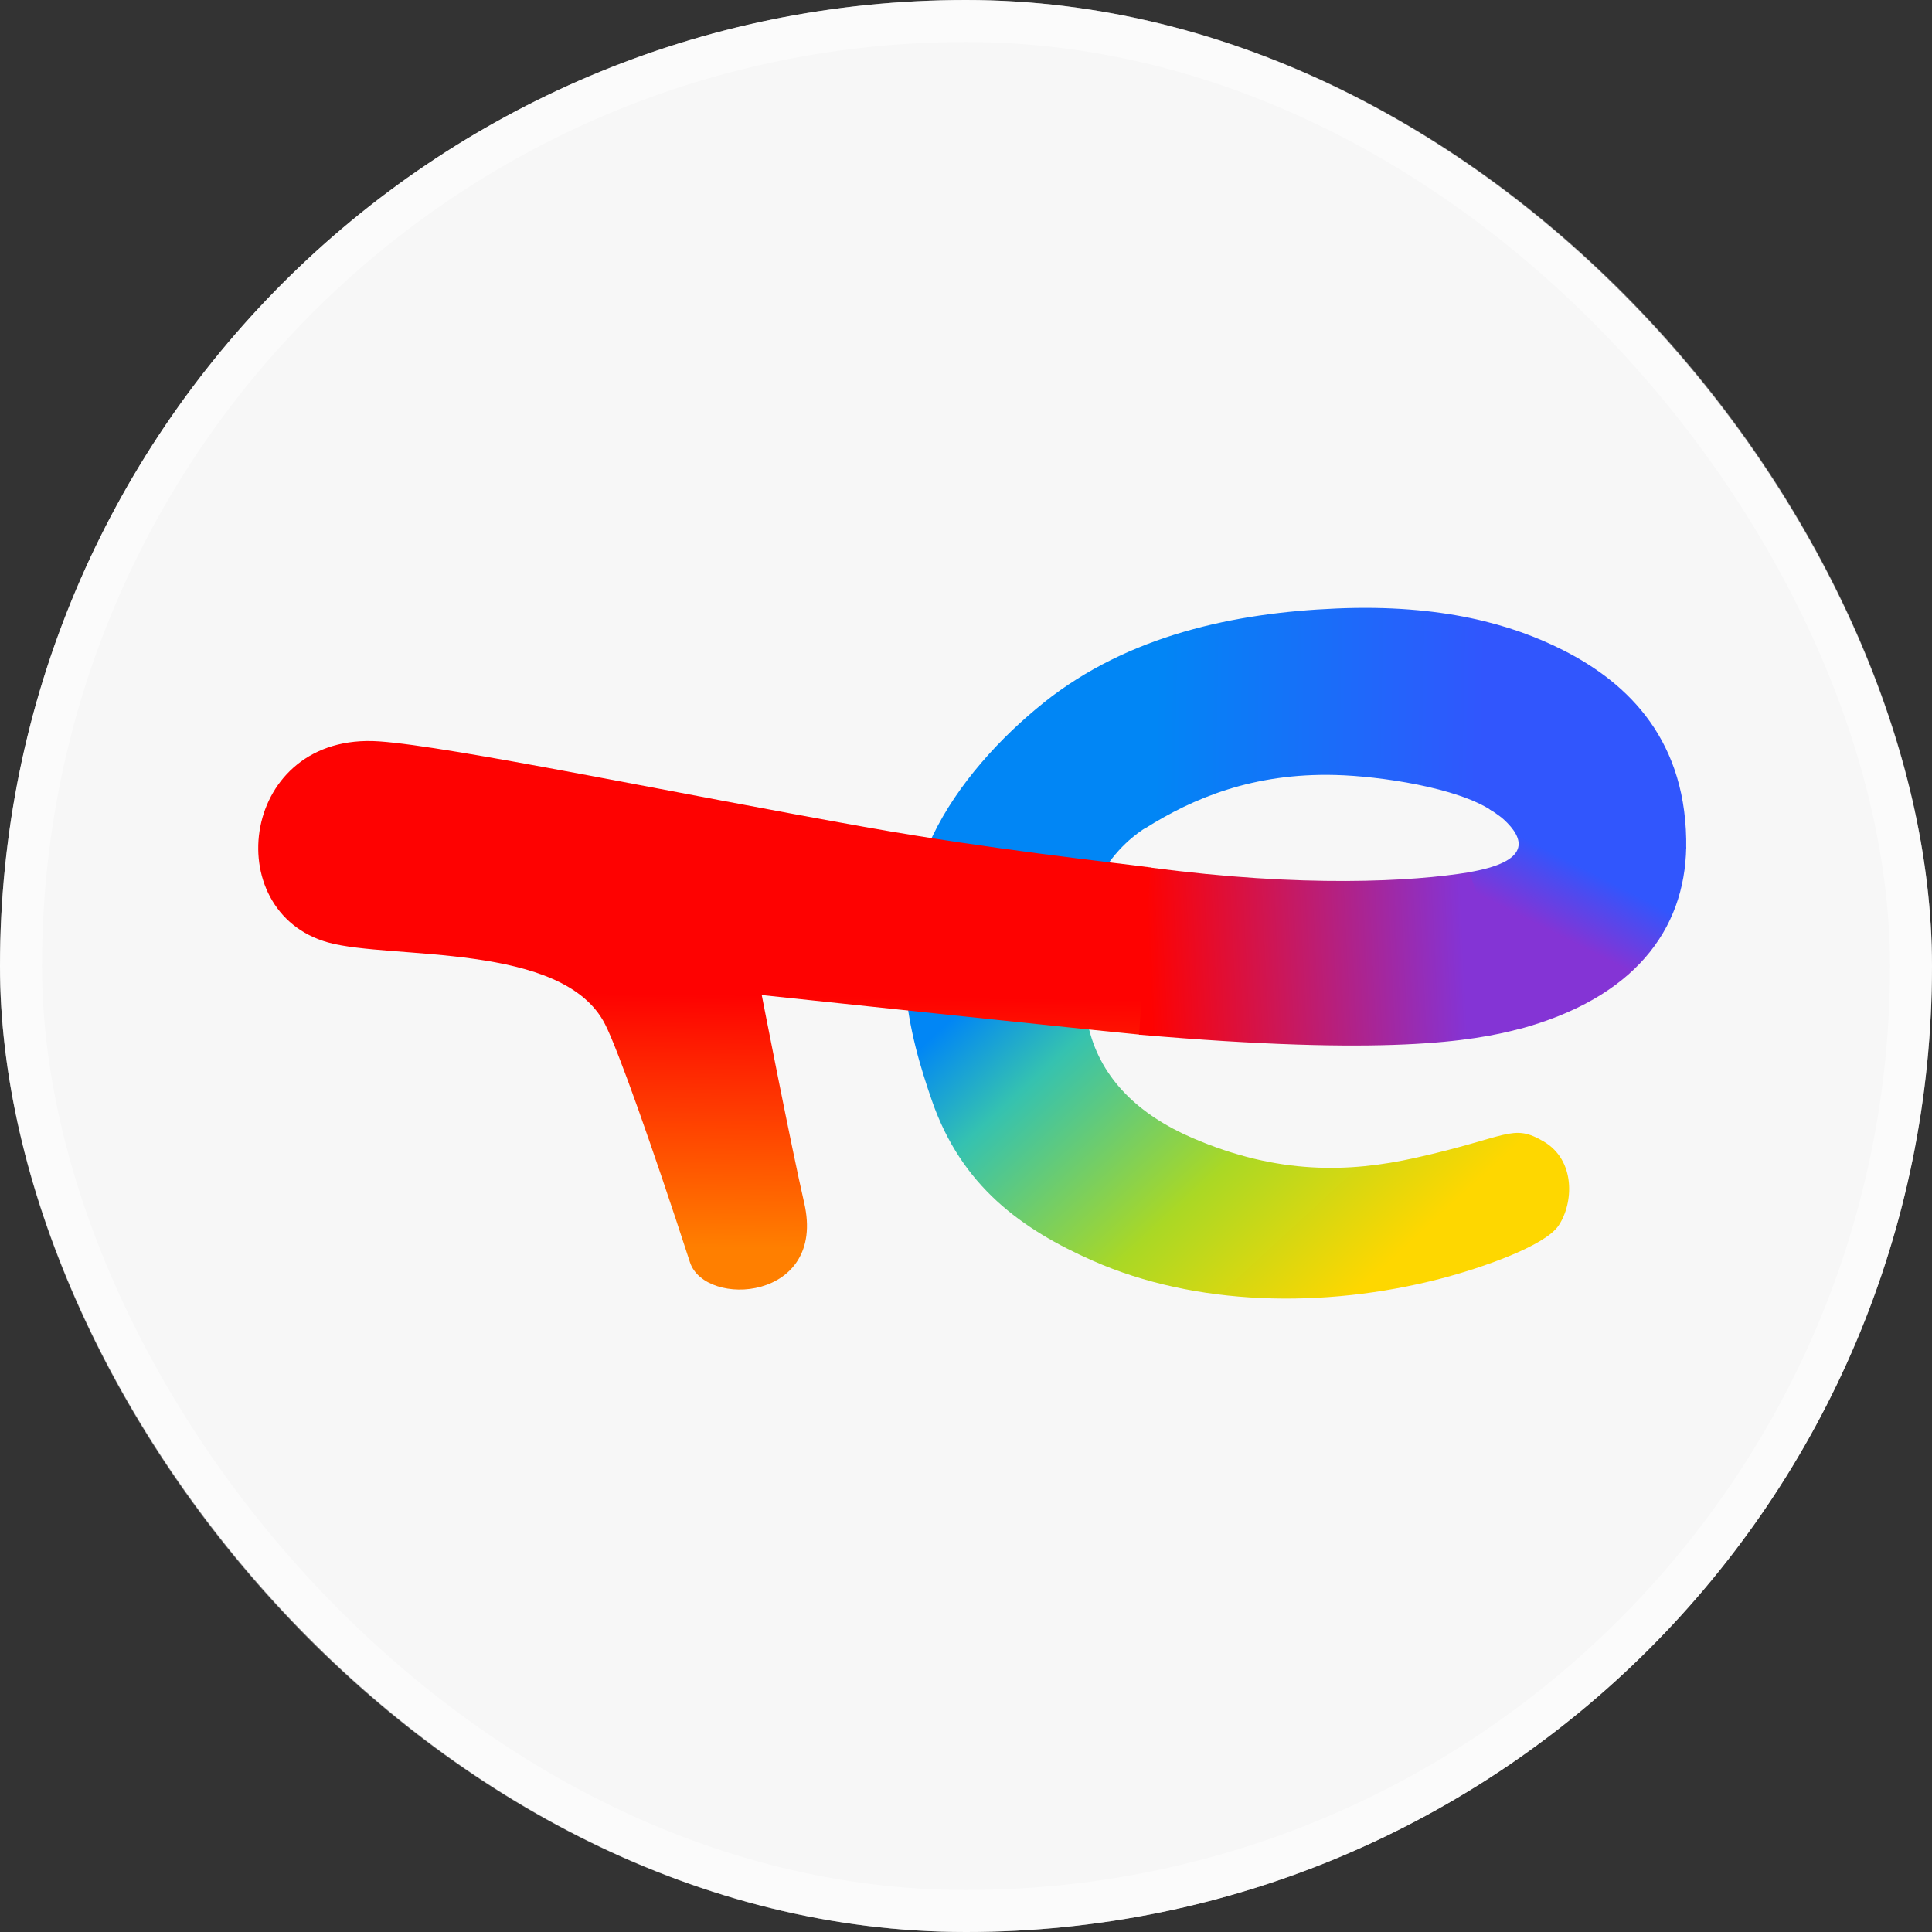
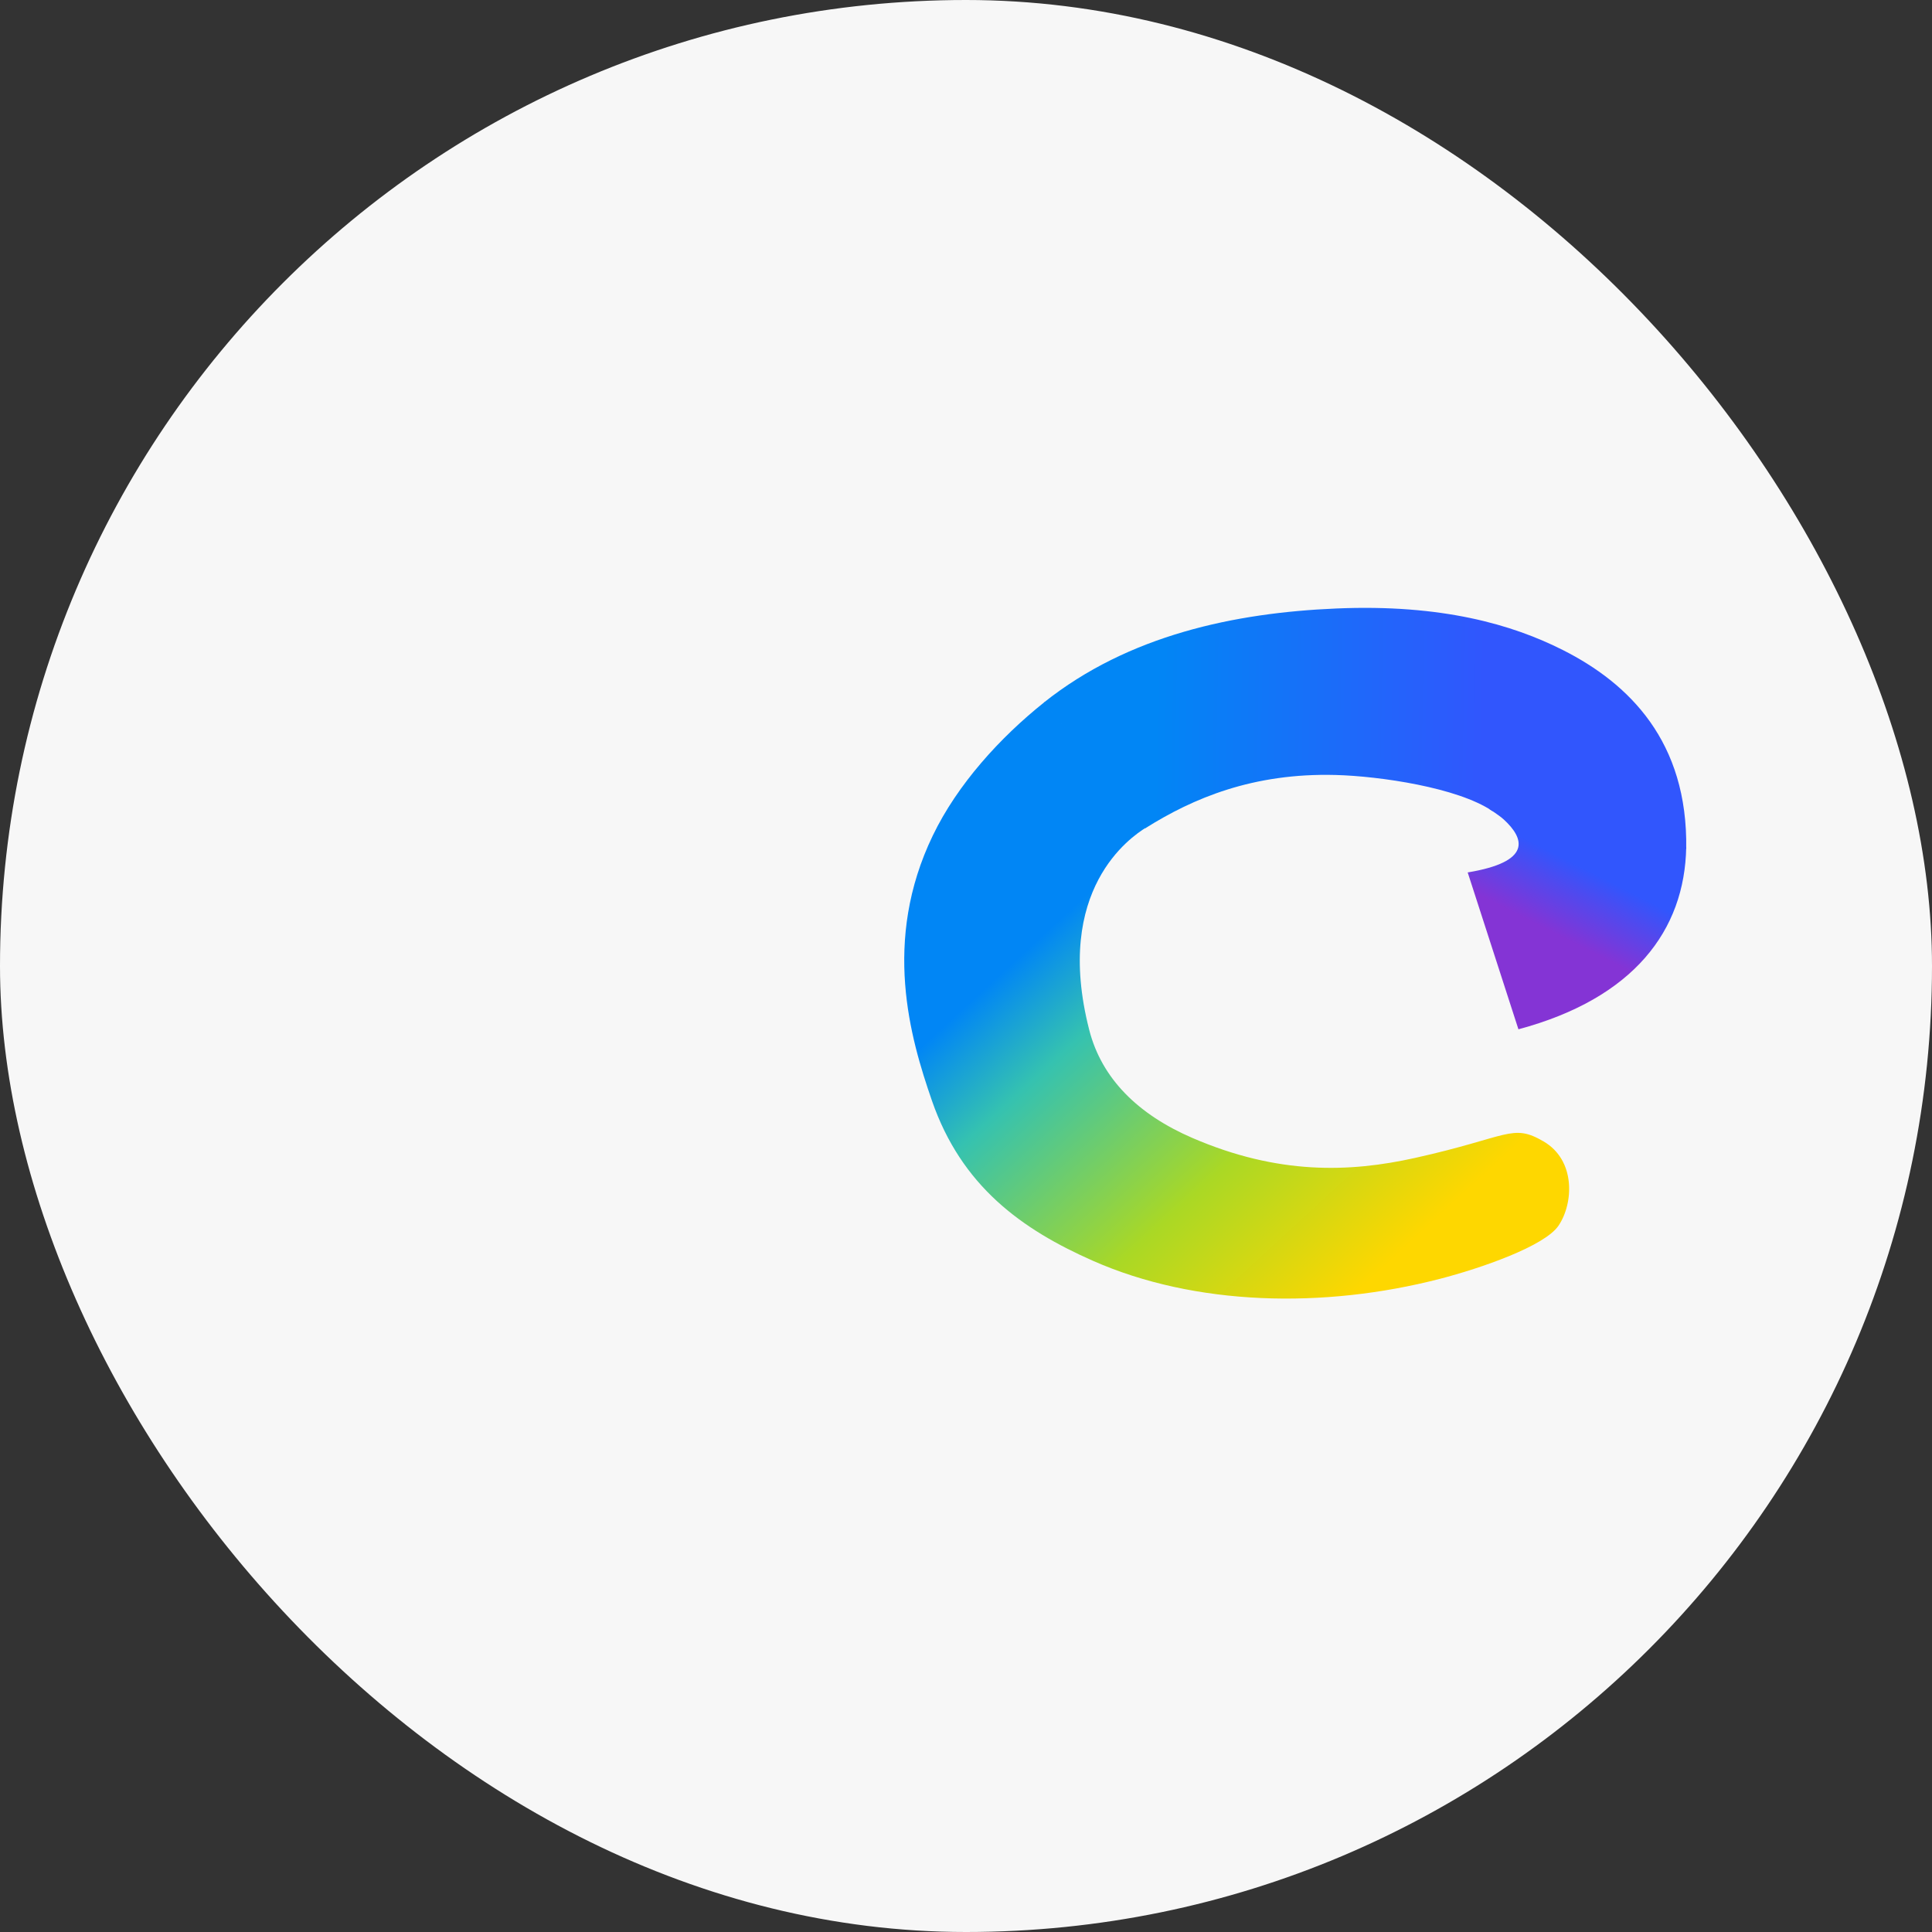
<svg xmlns="http://www.w3.org/2000/svg" width="46" height="46" viewBox="0 0 46 46" fill="none">
  <rect x="0" y="0" width="46" height="46" fill="#333333" stroke="none" />
  <rect width="46" height="46" rx="23" fill="#F7F7F7" />
-   <rect x="0.5" y="0.5" width="45" height="45" rx="22.5" stroke="white" stroke-opacity="0.5" />
  <path d="M24.868 16.717C23.811 17.559 22.797 18.674 22.209 19.895C21 22.403 21.67 24.708 22.188 26.204C22.894 28.242 24.323 29.27 26.027 30.021C28.456 31.093 31.509 31.165 34.282 30.449C35.259 30.196 36.776 29.672 37.108 29.182C37.466 28.652 37.522 27.627 36.752 27.177C36.001 26.738 35.928 27.073 33.69 27.57C32.133 27.916 30.433 27.976 28.39 27.094C27.102 26.538 26.23 25.685 25.933 24.518C25.078 21.173 26.924 19.932 27.284 19.705L24.868 16.717Z" fill="url(#paint0_linear_102_17434)" />
-   <path d="M27.414 20.656C26.453 20.528 23.632 20.229 20.68 19.706C16.113 18.895 10.744 17.771 9.03 17.652C5.731 17.421 5.181 21.707 7.814 22.44C9.306 22.855 13.41 22.419 14.408 24.389C14.712 24.988 15.516 27.251 16.427 30.052C16.784 31.15 19.687 30.977 19.147 28.638C18.839 27.301 18.137 23.692 18.137 23.692C18.137 23.692 26.465 24.575 27.143 24.634L27.414 20.656Z" fill="url(#paint1_linear_102_17434)" />
-   <path d="M31.8 18.452C32.858 18.48 34.698 18.751 35.526 19.306L40.148 20.216C40.191 17.652 38.785 16.271 37.209 15.476C36.012 14.872 34.334 14.38 31.815 14.488C29.406 14.59 26.873 15.118 24.854 16.727L27.268 19.721C28.407 19.004 29.838 18.4 31.8 18.452Z" fill="url(#paint2_linear_102_17434)" />
+   <path d="M31.8 18.452C32.858 18.48 34.698 18.751 35.526 19.306L40.148 20.216C40.191 17.652 38.785 16.271 37.209 15.476C36.012 14.872 34.334 14.38 31.815 14.488C29.406 14.59 26.873 15.118 24.854 16.727L27.268 19.721C28.407 19.004 29.838 18.4 31.8 18.452" fill="url(#paint2_linear_102_17434)" />
  <path d="M35.453 19.258C35.453 19.258 35.697 19.414 35.802 19.51C36.306 19.97 36.472 20.52 34.945 20.772L36.153 24.507C38.901 23.77 40.114 22.149 40.148 20.169L35.453 19.258Z" fill="url(#paint3_linear_102_17434)" />
-   <path d="M34.989 20.767C33.636 20.991 31.011 21.136 27.393 20.656L27.121 24.635C32.997 25.143 35.063 24.796 36.197 24.492L34.989 20.767Z" fill="url(#paint4_linear_102_17434)" />
  <defs>
    <linearGradient id="paint0_linear_102_17434" x1="25.32" y1="19.463" x2="34.16" y2="29.064" gradientUnits="userSpaceOnUse">
      <stop stop-color="#0186F5" />
      <stop offset="0.132" stop-color="#0186F5" />
      <stop offset="0.315" stop-color="#35C2B0" />
      <stop offset="0.667" stop-color="#AAD825" />
      <stop offset="1" stop-color="#FED700" />
    </linearGradient>
    <linearGradient id="paint1_linear_102_17434" x1="18.064" y1="29.718" x2="18.137" y2="23.692" gradientUnits="userSpaceOnUse">
      <stop stop-color="#FF7F00" />
      <stop offset="1" stop-color="#FE0201" />
    </linearGradient>
    <linearGradient id="paint2_linear_102_17434" x1="25.557" y1="17.959" x2="35.316" y2="18.147" gradientUnits="userSpaceOnUse">
      <stop stop-color="#0186F5" />
      <stop offset="0.198" stop-color="#0186F5" />
      <stop offset="1" stop-color="#3156FD" />
    </linearGradient>
    <linearGradient id="paint3_linear_102_17434" x1="35.851" y1="21.631" x2="36.751" y2="19.856" gradientUnits="userSpaceOnUse">
      <stop stop-color="#8434D5" />
      <stop offset="0.854" stop-color="#3156FD" />
      <stop offset="1" stop-color="#3156FD" />
    </linearGradient>
    <linearGradient id="paint4_linear_102_17434" x1="34.848" y1="22.622" x2="27.355" y2="22.977" gradientUnits="userSpaceOnUse">
      <stop stop-color="#8434D5" />
      <stop offset="1" stop-color="#FE0201" />
    </linearGradient>
  </defs>
</svg>